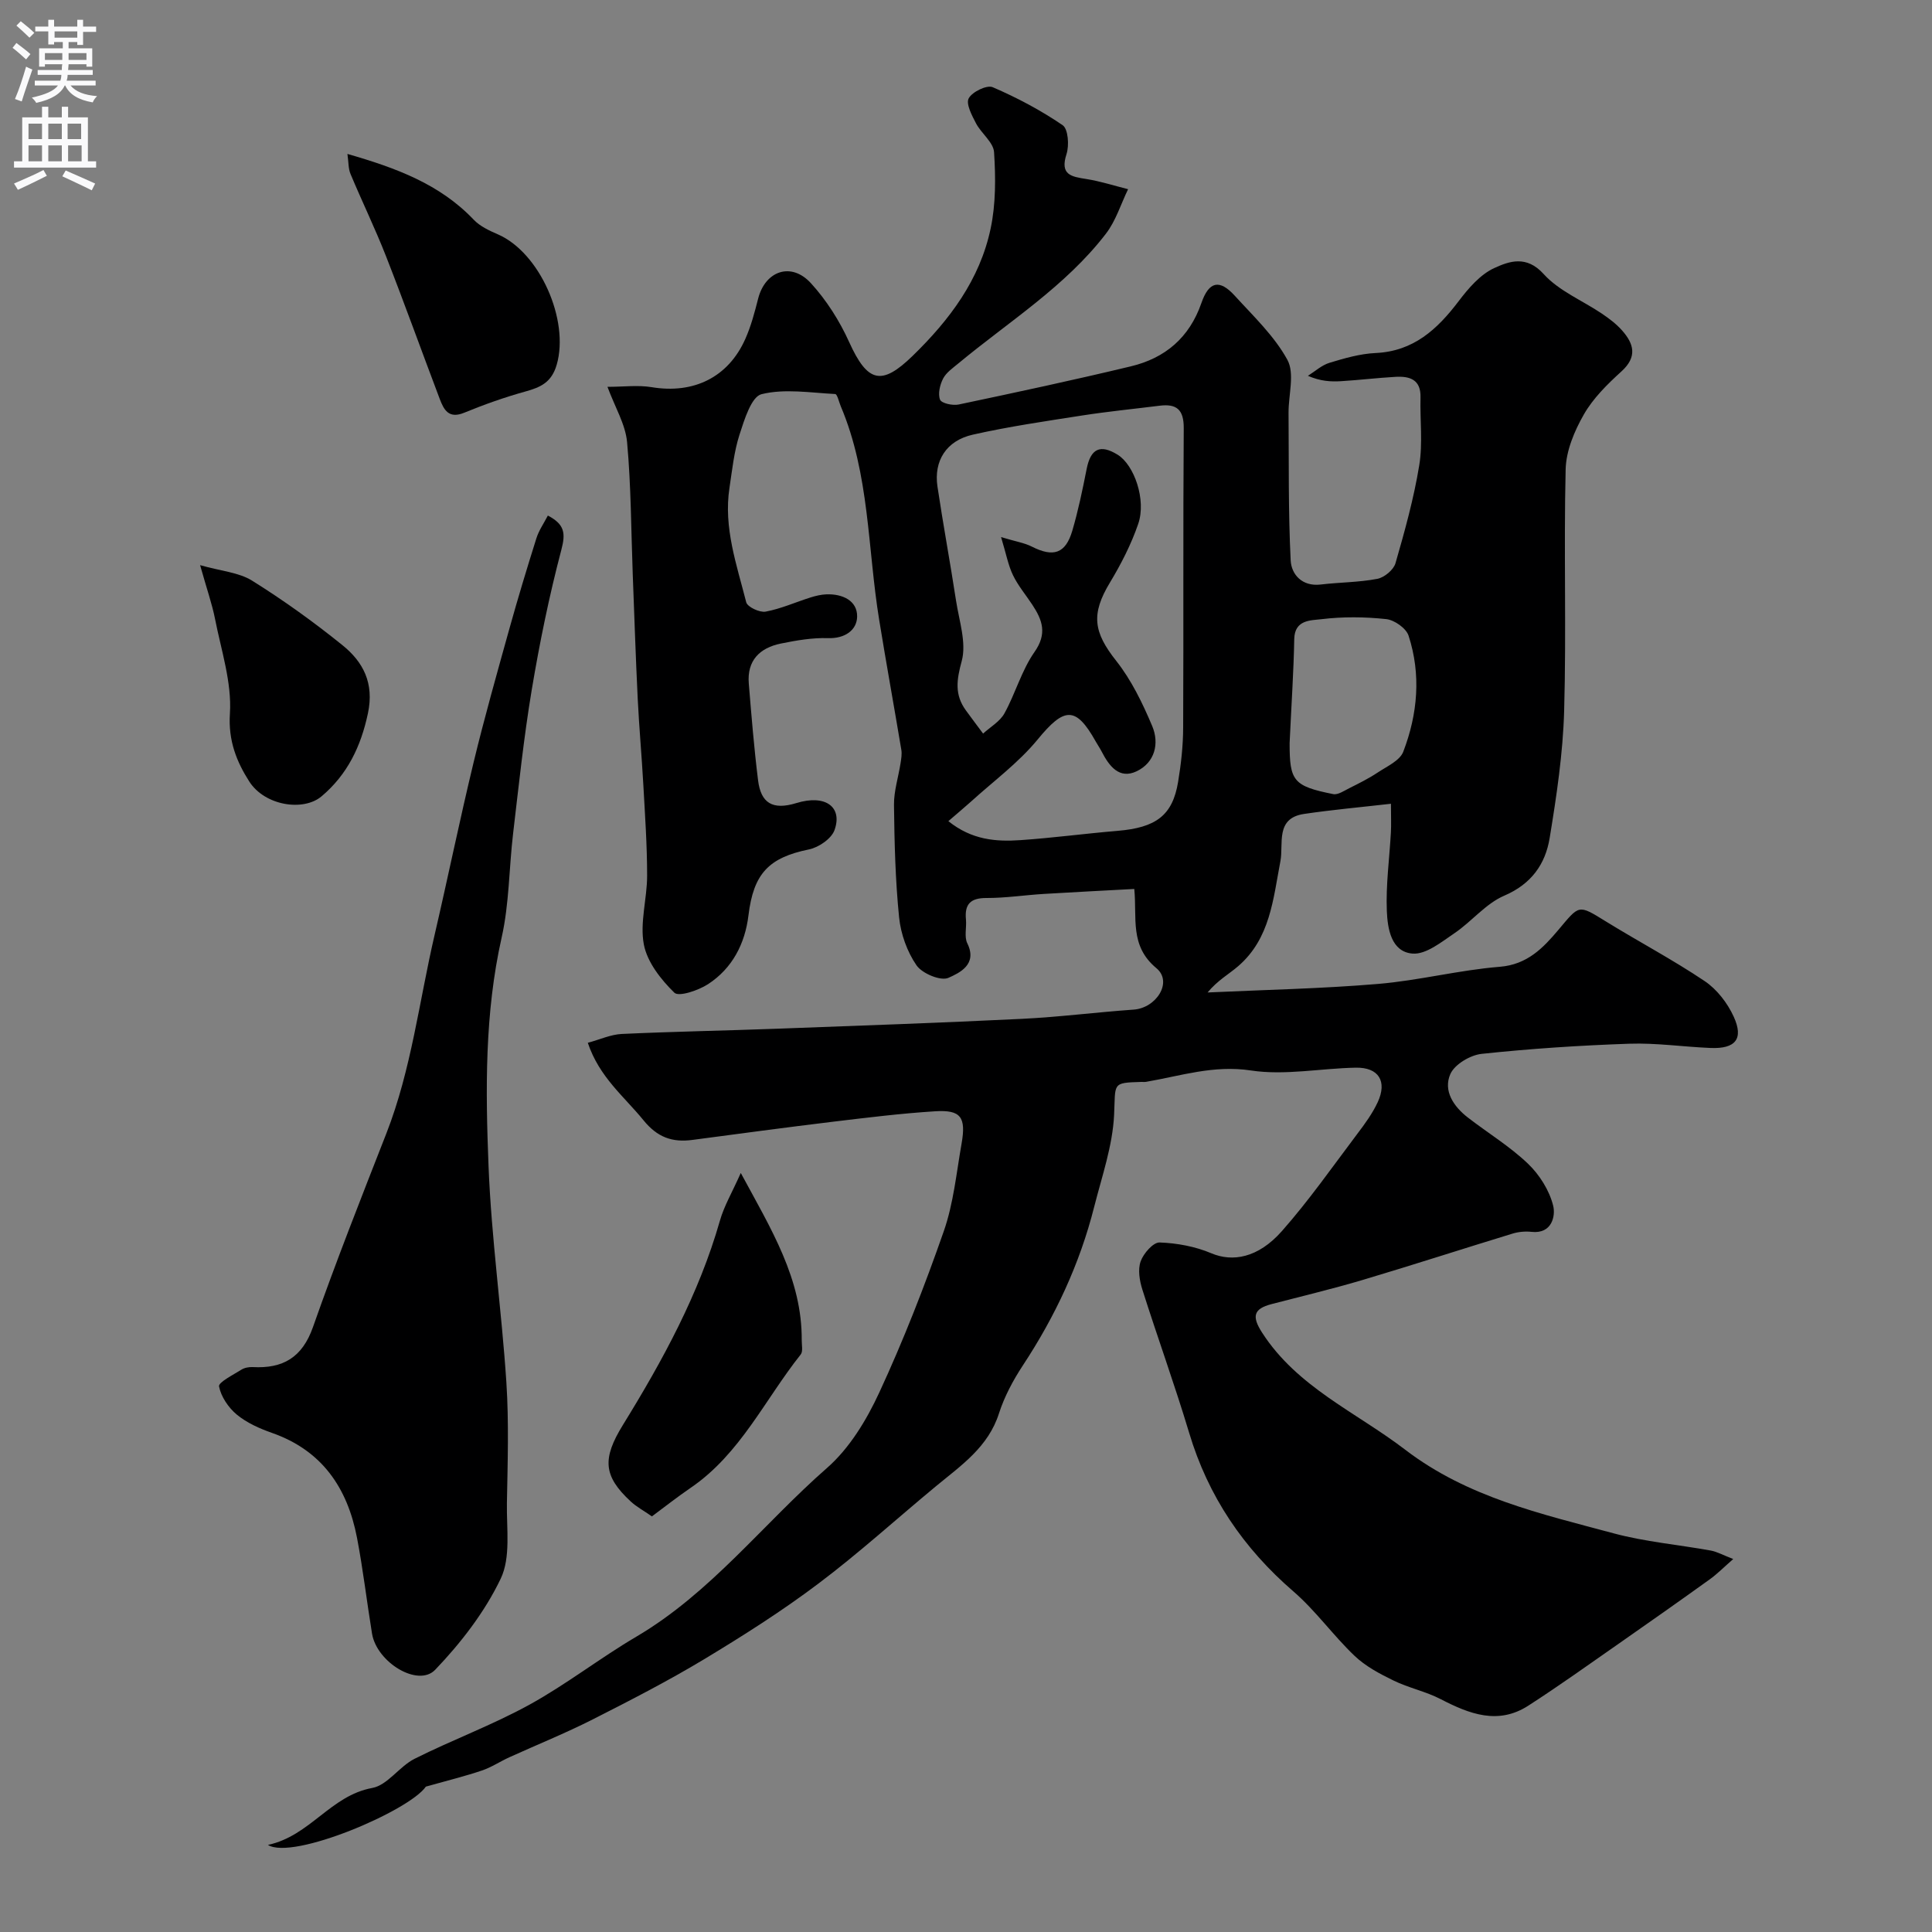
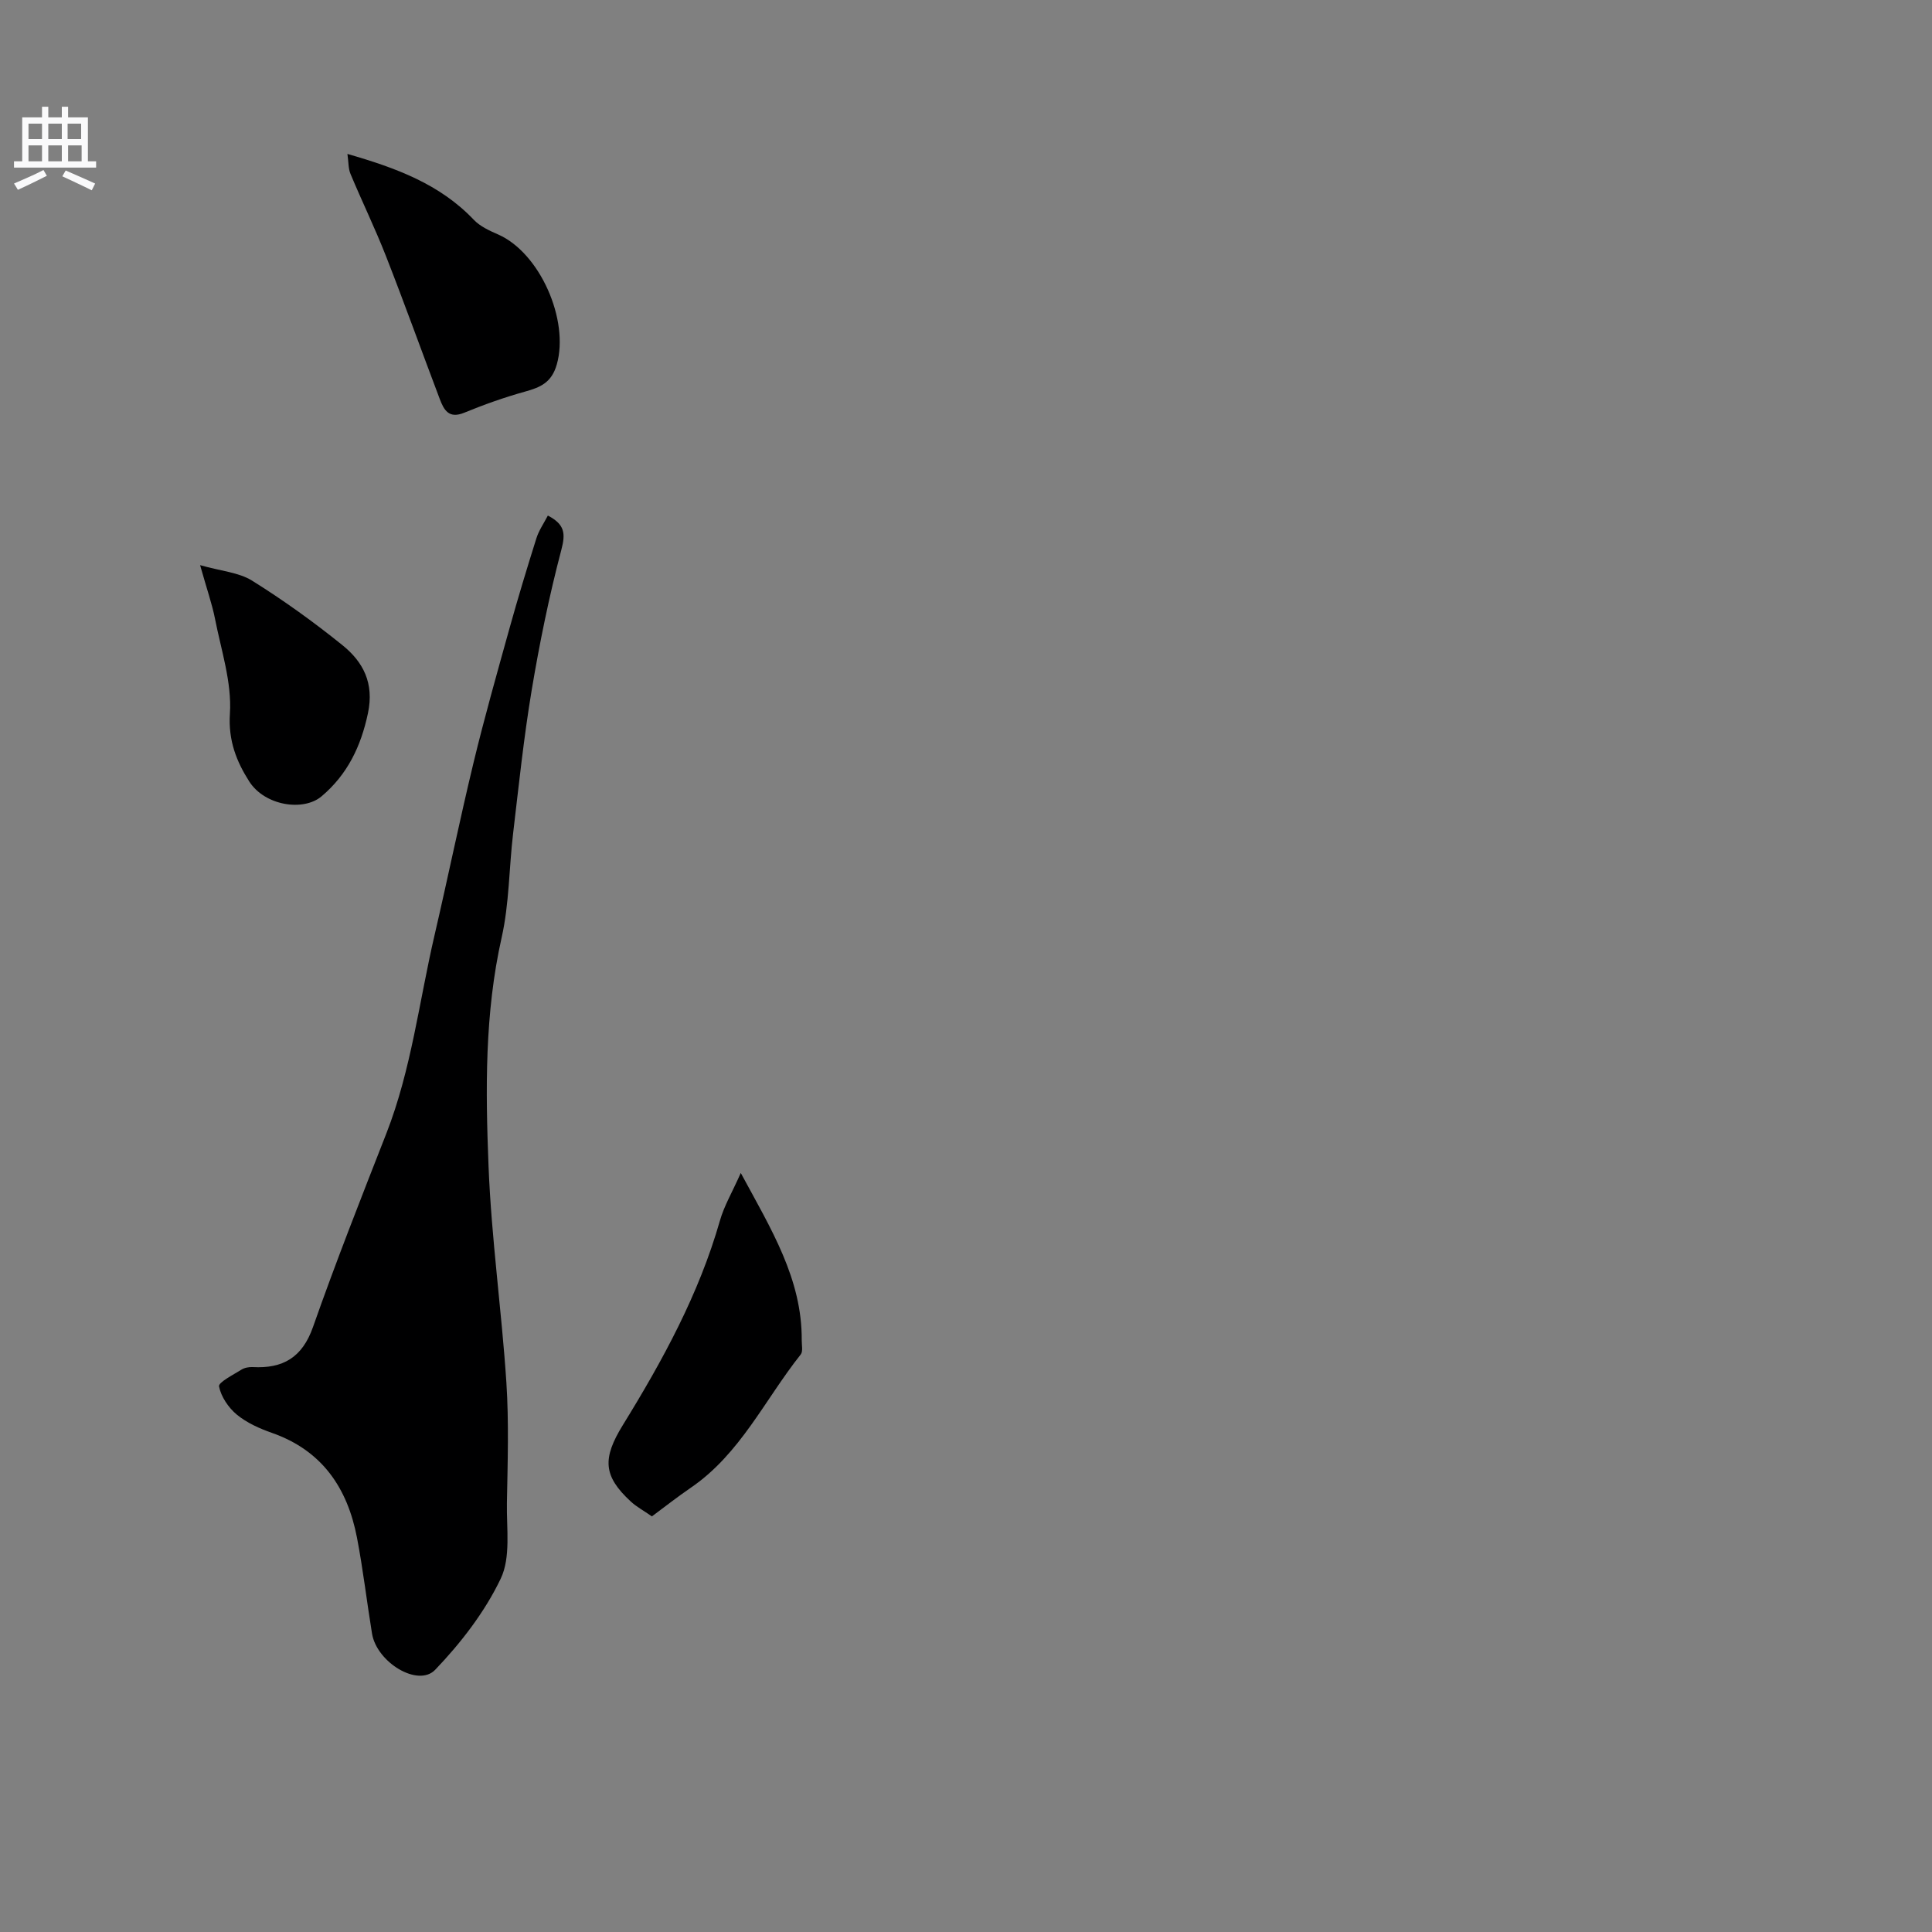
<svg xmlns="http://www.w3.org/2000/svg" enable-background="new 0 0 400 400" viewBox="0 0 400 400">
  <rect x="0" y="0" width="400" height="400" fill="#808080" stroke="none" />
  <g fill="#000001">
-     <path d="m88.17 369.9c-3.44 5.01-27.55 15.3-32.7 12.07 8.74-1.87 12.95-10.21 21.59-11.79 3.18-.58 5.61-4.45 8.77-6.04 7.81-3.92 16.08-6.97 23.73-11.17 7.66-4.21 14.62-9.66 22.16-14.1 15.46-9.09 26.29-23.38 39.52-34.96 4.63-4.06 8.17-9.9 10.8-15.59 5.03-10.86 9.4-22.07 13.35-33.38 2.02-5.77 2.62-12.06 3.69-18.14.97-5.52-.14-7.06-5.49-6.72-7.03.44-14.05 1.31-21.05 2.15-9.74 1.18-19.47 2.49-29.2 3.78-4.16.55-7.25-.54-10.11-4.07-4-4.92-9.15-8.92-11.53-16.04 2.49-.67 4.74-1.72 7.03-1.83 10.76-.5 21.53-.69 32.3-1.09 16.87-.62 33.74-1.22 50.6-2.04 7.71-.38 15.38-1.37 23.08-1.91 4.71-.33 8.14-5.73 4.72-8.57-5.61-4.65-3.99-10.38-4.59-16.41-6.39.35-12.58.65-18.77 1.03-3.94.24-7.87.85-11.81.84-3.31-.01-4.58 1.25-4.27 4.45.16 1.65-.39 3.58.28 4.93 2.18 4.41-1.68 6.15-3.91 7.15-1.58.71-5.42-.88-6.6-2.58-1.95-2.82-3.26-6.5-3.61-9.93-.78-7.72-.97-15.52-1.06-23.29-.03-2.87.91-5.75 1.36-8.63.14-.92.31-1.89.16-2.78-1.5-8.98-3.13-17.94-4.59-26.93-2.41-14.78-1.96-30.07-7.95-44.2-.37-.88-.72-2.51-1.15-2.53-5.11-.26-10.45-1.16-15.25.03-2.11.52-3.56 5.28-4.56 8.37-1.14 3.53-1.52 7.32-2.08 11.02-1.26 8.23 1.5 15.94 3.47 23.7.25.97 2.79 2.16 4.02 1.93 3.16-.59 6.18-1.95 9.28-2.93 1.07-.34 2.21-.61 3.33-.65 3.3-.11 6.38 1.3 6.33 4.61-.05 2.8-2.53 4.58-6.04 4.46-3.24-.11-6.55.47-9.75 1.12-4.37.89-7.04 3.51-6.64 8.29.55 6.68 1.09 13.37 1.92 20.03.58 4.67 2.96 6.23 7.92 4.71 6.09-1.87 9.62.85 7.9 5.61-.64 1.77-3.27 3.57-5.27 3.98-8.37 1.71-11.49 5.02-12.54 13.66-.71 5.86-3.34 10.96-8.35 14.23-2 1.3-6.06 2.68-6.99 1.78-2.78-2.72-5.62-6.32-6.32-9.99-.86-4.53.68-9.47.68-14.24 0-6.3-.44-12.6-.79-18.9-.33-5.93-.87-11.85-1.16-17.78-.42-8.6-.7-17.2-1.03-25.8-.34-9.1-.34-18.23-1.17-27.29-.34-3.68-2.49-7.2-4.06-11.44 3.33 0 6.31-.4 9.15.07 8.68 1.44 15.86-2.02 19.4-10.01 1.18-2.65 1.93-5.52 2.65-8.34 1.48-5.75 6.84-7.63 10.91-3.19 3.23 3.53 5.94 7.8 7.92 12.18 3.82 8.45 6.73 9.12 13.14 2.89 7.68-7.47 13.93-15.79 16.16-26.37 1.08-5.11 1.05-10.56.71-15.81-.13-2.05-2.64-3.88-3.74-5.98-.85-1.63-2.12-4.03-1.51-5.17.72-1.35 3.76-2.82 4.96-2.31 5.04 2.17 9.97 4.78 14.49 7.87 1.15.79 1.38 4.18.8 5.98-1.39 4.29.96 4.67 4.08 5.16 2.93.46 5.78 1.39 8.67 2.11-1.5 3.09-2.53 6.53-4.58 9.2-8.4 10.94-20.11 18.2-30.56 26.87-1.15.95-2.51 1.89-3.16 3.14-.66 1.28-1.11 3.17-.63 4.37.31.76 2.62 1.26 3.85 1 11.91-2.51 23.81-5.06 35.64-7.9 7.1-1.7 12.13-5.93 14.62-13.12 1.57-4.53 3.77-4.94 6.89-1.52 3.87 4.25 8.21 8.35 10.91 13.29 1.55 2.84.22 7.24.24 10.94.08 10.2-.07 20.41.44 30.59.15 2.87 2.33 5.45 6.21 4.99 3.91-.47 7.89-.44 11.74-1.18 1.45-.28 3.36-1.87 3.75-3.23 1.93-6.68 3.8-13.43 4.92-20.28.75-4.57.14-9.36.26-14.05.1-3.71-2.23-4.42-5.15-4.26-3.77.21-7.53.67-11.3.9-2.11.13-4.24.02-6.86-1.11 1.48-.93 2.86-2.21 4.48-2.7 3.1-.94 6.32-1.87 9.53-2.02 7.85-.36 12.76-4.89 17.18-10.71 2.03-2.68 4.49-5.56 7.41-6.89 3.08-1.41 6.65-2.69 10.2 1.24 3.17 3.51 8.03 5.48 12.09 8.22 1.48 1 2.96 2.12 4.14 3.45 2.47 2.78 3.21 5.48-.12 8.5-2.91 2.64-5.86 5.55-7.78 8.91-1.96 3.42-3.68 7.52-3.77 11.37-.4 16.66.16 33.34-.31 49.99-.25 8.81-1.57 17.63-3 26.34-.89 5.4-3.78 9.52-9.4 11.93-3.84 1.64-6.74 5.36-10.31 7.77-2.69 1.82-5.88 4.43-8.66 4.22-4.45-.34-5.19-5.19-5.34-8.81-.22-5.41.54-10.86.84-16.29.09-1.62.01-3.25.01-5.92-6.39.73-12.22 1.25-18.01 2.11-5.98.89-4.2 6.21-4.87 9.75-1.51 7.88-2.11 16.03-8.74 21.76-1.93 1.67-4.23 2.9-6.34 5.45 11.77-.55 23.57-.78 35.31-1.77 8.44-.71 16.76-2.87 25.21-3.55 5.68-.46 8.97-3.93 12.05-7.57 4.44-5.27 4.09-5.4 9.85-1.84 6.79 4.19 13.88 7.93 20.5 12.38 2.53 1.7 4.72 4.54 6 7.35 2.12 4.62.37 6.71-4.81 6.49-5.6-.23-11.21-1.07-16.79-.88-10.21.35-20.43 1.02-30.58 2.1-2.36.25-5.61 2.18-6.49 4.2-1.5 3.45.68 6.7 3.63 8.98 4.14 3.2 8.68 5.96 12.44 9.55 2.4 2.29 4.45 5.55 5.23 8.72.5 2.02-.18 5.89-4.51 5.4-1.28-.14-2.69-.01-3.92.37-10.36 3.16-20.67 6.51-31.05 9.6-6.22 1.85-12.55 3.35-18.83 4.99-3.76.98-4.11 2.56-1.96 5.9 7.29 11.33 19.49 16.48 29.65 24.26 12.89 9.86 28.09 13.25 43.09 17.29 6.57 1.77 13.46 2.36 20.18 3.58 1.25.23 2.43.9 4.63 1.75-1.94 1.69-3.31 3.09-4.87 4.21-6.19 4.45-12.43 8.84-18.69 13.21-6.26 4.36-12.46 8.81-18.87 12.94-6.25 4.03-12.19 1.73-18.12-1.34-3.1-1.61-6.65-2.33-9.8-3.87-2.86-1.39-5.81-2.96-8.08-5.13-4.42-4.22-8.03-9.33-12.63-13.31-10.37-8.95-17.65-19.68-21.59-32.84-2.99-9.96-6.55-19.75-9.69-29.67-.58-1.83-.96-4.13-.35-5.83.58-1.64 2.6-3.95 3.92-3.91 3.61.13 7.4.83 10.72 2.24 4.33 1.83 9.63 1.03 14.59-4.58 5.61-6.35 10.5-13.35 15.62-20.14 1.57-2.07 3.14-4.22 4.23-6.56 2.01-4.34.19-7.23-4.52-7.15-7.26.13-14.68 1.65-21.73.58-7.71-1.17-14.52 1.12-21.69 2.35-.32.06-.67.01-1 .02-6.17.18-5.32.22-5.64 6.85-.31 6.39-2.52 12.71-4.12 19.01-2.98 11.8-8.07 22.67-14.77 32.84-2.02 3.07-3.82 6.44-4.94 9.92-2.22 6.97-7.8 10.75-12.98 15.03-8.15 6.74-16 13.89-24.44 20.24-7.54 5.68-15.56 10.77-23.65 15.65-7.48 4.5-15.28 8.51-23.07 12.46-5.63 2.85-11.5 5.22-17.25 7.83-1.91.87-3.69 2.07-5.65 2.73-3.41 1.16-6.93 2.02-11.62 3.34zm108.18-199.89c4.86 3.91 9.88 4.28 14.94 3.93 6.7-.46 13.38-1.36 20.08-1.92 8-.67 11.39-3.2 12.54-10.12.62-3.72 1.04-7.52 1.05-11.28.1-20.65-.03-41.29.12-61.94.03-3.87-1.46-5.13-5.01-4.68-5.36.67-10.74 1.2-16.07 2.03-7.56 1.18-15.14 2.28-22.59 3.96-5.5 1.24-8.11 5.44-7.32 10.74 1.18 7.89 2.64 15.75 3.85 23.64.64 4.18 2.2 8.73 1.17 12.51-1.07 3.92-1.49 6.95.86 10.19 1.17 1.62 2.38 3.2 3.57 4.81 1.51-1.38 3.49-2.5 4.42-4.19 2.28-4.13 3.55-8.89 6.22-12.7 2.67-3.8 1.64-6.61-.44-9.77-1.34-2.04-2.96-3.95-4.01-6.13-.99-2.04-1.4-4.36-2.47-7.89 3.12.94 4.86 1.2 6.35 1.96 4.47 2.27 7 1.48 8.4-3.28 1.23-4.19 2.12-8.49 2.97-12.79.83-4.2 2.79-5.18 6.41-2.95 3.44 2.12 5.97 9.35 4.27 14.31-1.45 4.24-3.55 8.33-5.87 12.18-3.94 6.53-3.4 10.24 1.3 16.18 3.15 3.98 5.46 8.77 7.45 13.48 1.54 3.63.57 7.58-3.2 9.39-3.62 1.73-5.71-1.09-7.25-4.07-.37-.72-.84-1.39-1.23-2.09-4.14-7.39-6.52-7.13-12.04-.4-3.97 4.83-9.17 8.64-13.84 12.89-1.33 1.2-2.72 2.34-4.63 4zm70.65-16.14c0 7.79.74 8.89 9.02 10.54.99.2 2.26-.69 3.33-1.22 1.99-1 4.01-2 5.86-3.23 1.92-1.28 4.61-2.47 5.32-4.32 2.99-7.8 3.72-15.97 1.1-24.03-.5-1.54-2.93-3.25-4.63-3.43-4.44-.48-9.02-.52-13.44.02-2.13.26-5.53.06-5.6 4.12-.12 6.6-.57 13.19-.96 21.55z" />
    <path d="m113.43 106.74c3.51 1.84 3.69 3.69 2.79 7.1-2.52 9.56-4.51 19.29-6.14 29.05-1.64 9.84-2.68 19.79-3.85 29.7-.85 7.17-.79 14.52-2.37 21.52-3.53 15.7-3.34 31.56-2.71 47.38.59 14.93 2.71 29.79 3.69 44.72.54 8.3.26 16.66.11 24.99-.09 5.28.83 11.24-1.29 15.66-3.3 6.9-8.23 13.28-13.55 18.84-3.54 3.71-12.12-1.53-13.09-7.5-1.08-6.61-1.85-13.27-3.11-19.84-1.98-10.29-7.22-18.05-17.59-21.69-2.57-.9-5.22-2.08-7.29-3.79-1.73-1.43-3.27-3.71-3.68-5.84-.16-.84 2.92-2.39 4.62-3.46.65-.41 1.57-.58 2.35-.54 6.24.34 10.26-1.97 12.48-8.29 4.73-13.47 9.98-26.77 15.19-40.08 5.18-13.25 6.79-27.35 9.98-41.06 2.76-11.89 5.21-23.85 8.07-35.71 2.25-9.32 4.87-18.55 7.44-27.79 1.74-6.25 3.62-12.46 5.57-18.65.51-1.63 1.53-3.09 2.38-4.72z" />
    <path d="m153.37 242.85c6.32 11.69 12.7 21.95 12.62 34.64-.01 1 .29 2.3-.21 2.94-7.42 9.33-12.51 20.59-22.76 27.59-2.81 1.92-5.48 4.03-8.05 5.93-1.74-1.21-3.22-2-4.4-3.1-5.7-5.28-5.89-8.88-1.59-15.85 8.23-13.35 15.72-27.05 20.07-42.27.86-3.04 2.53-5.85 4.32-9.88z" />
    <path d="m71.93 31.87c10.07 2.9 19.12 6.23 26.15 13.62 1.29 1.36 3.2 2.25 4.98 3.02 8.72 3.78 14.85 17.79 12.21 26.97-1.07 3.72-3.36 4.71-6.54 5.59-4.28 1.19-8.51 2.69-12.62 4.38-3.2 1.32-4.21-.59-5.07-2.86-3.73-9.84-7.28-19.74-11.12-29.54-2.25-5.75-4.96-11.31-7.34-17.01-.48-1.11-.4-2.44-.65-4.17z" />
    <path d="m41.43 117.01c4.33 1.23 8 1.49 10.75 3.2 6.49 4.05 12.75 8.55 18.71 13.36 4.3 3.47 6.61 7.85 5.29 14.1-1.46 6.91-4.27 12.69-9.59 17.19-3.79 3.21-11.79 1.95-14.99-3.07-2.59-4.06-4.37-8.41-4-14.04.42-6.48-1.82-13.16-3.1-19.71-.6-3.01-1.64-5.94-3.07-11.03z" />
  </g>
-   <path d="m2.6 9.9.8-1c.9.7 1.9 1.4 2.9 2.3l-.9 1.1c-1.1-1-2-1.8-2.8-2.4zm.5 10.6c.9-2.1 1.6-4.3 2.3-6.7.4.2.8.4 1.3.6-.7 2.1-1.5 4.3-2.2 6.6zm.3-15.2.9-.9c1 .8 2 1.6 2.8 2.4l-1 1c-.9-.9-1.8-1.7-2.7-2.5zm12.6-1.2h1.2v1.4h2.7v1.1h-2.7v2.7h-1.2v-.6h-1.8v1.3h4.9v3.8h-1.2v-.5h-3.7c0 .4-.1.9-.1 1.2h5.1v1h-5.2c0 .5-.1.9-.2 1.2h6v1h-5.2c1.1 1.3 2.9 2 5.5 2.2-.4.4-.7.8-.9 1.3-2.9-.5-4.8-1.6-5.7-3.5h-.1c-.8 1.7-2.7 2.9-5.9 3.6-.2-.4-.6-.8-.9-1.1 2.8-.6 4.6-1.4 5.4-2.5h-4.8v-1h5.3c.1-.3.2-.7.2-1.2h-4.9v-1h5c0-.4 0-.8.1-1.2h-3.6v.5h-1.2v-3.8h4.9v-1.3h-1.8v.5h-1.2v-2.7h-2.7v-1h2.7v-1.4h1.2v1.4h4.8zm-6.7 8.3h3.6c0-.4 0-.9 0-1.4h-3.6zm1.9-4.6h4.8v-1.3h-4.7v1.3zm6.7 3.2h-3.7v1.4h3.7v-2.4z" fill="#fafafb" />
  <path d="m8.7 22.1h1.3v2.2h2.8v-2.2h1.3v2.2h4.1v9.1h1.7v1.3h-17v-1.3h1.7v-9.1h4.1zm.3 13.1.7 1.2c-1.8.9-3.8 1.9-6 2.9-.2-.4-.5-.8-.8-1.3 2.3-1 4.4-1.9 6.1-2.8zm-3.1-6.4h2.8v-3.2h-2.8zm0 4.6h2.8v-3.3h-2.8zm4.1-4.6h2.8v-3.2h-2.8zm0 4.6h2.8v-3.3h-2.8zm3.6 1.9c2.1.9 4.1 1.8 6.1 2.7l-.7 1.4c-2.2-1.1-4.2-2-6.1-2.9zm3.2-9.7h-2.8v3.2h2.8zm-2.7 7.8h2.8v-3.3h-2.8z" fill="#fafafb" />
</svg>